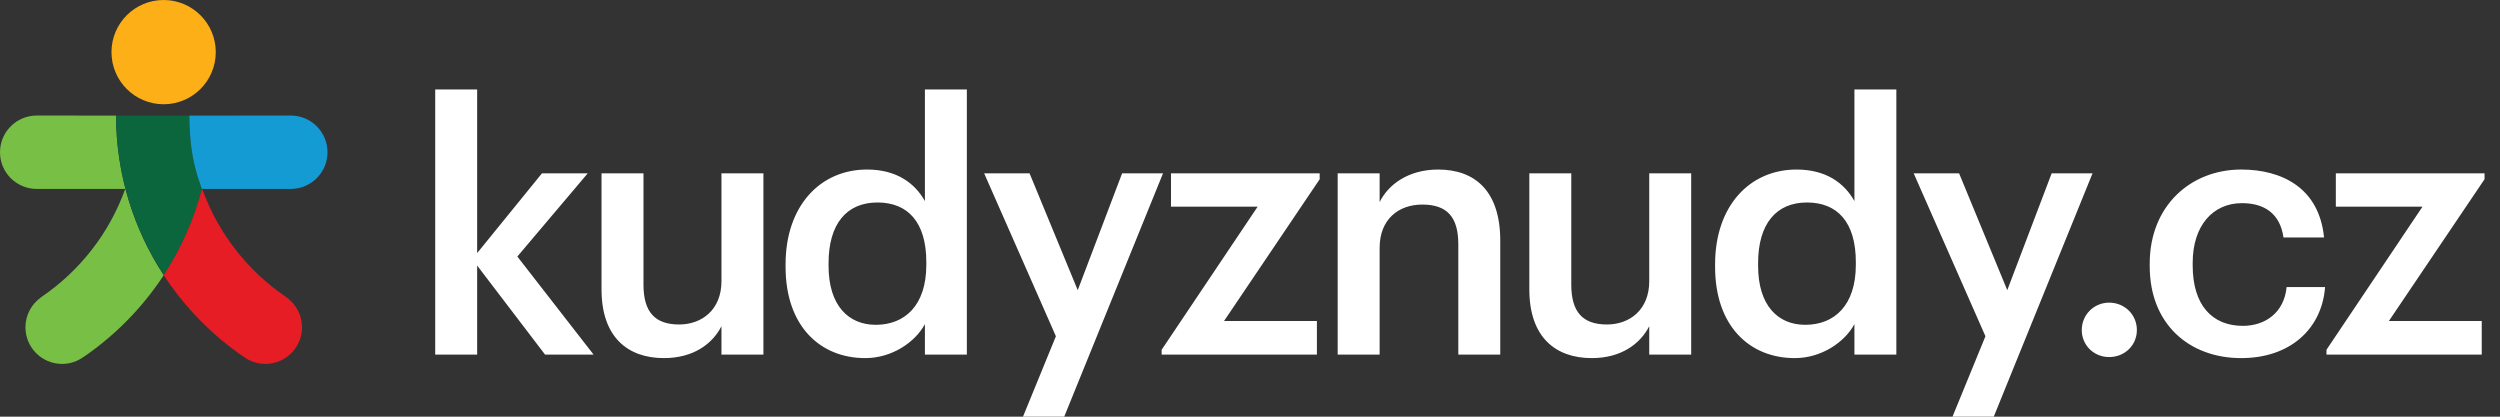
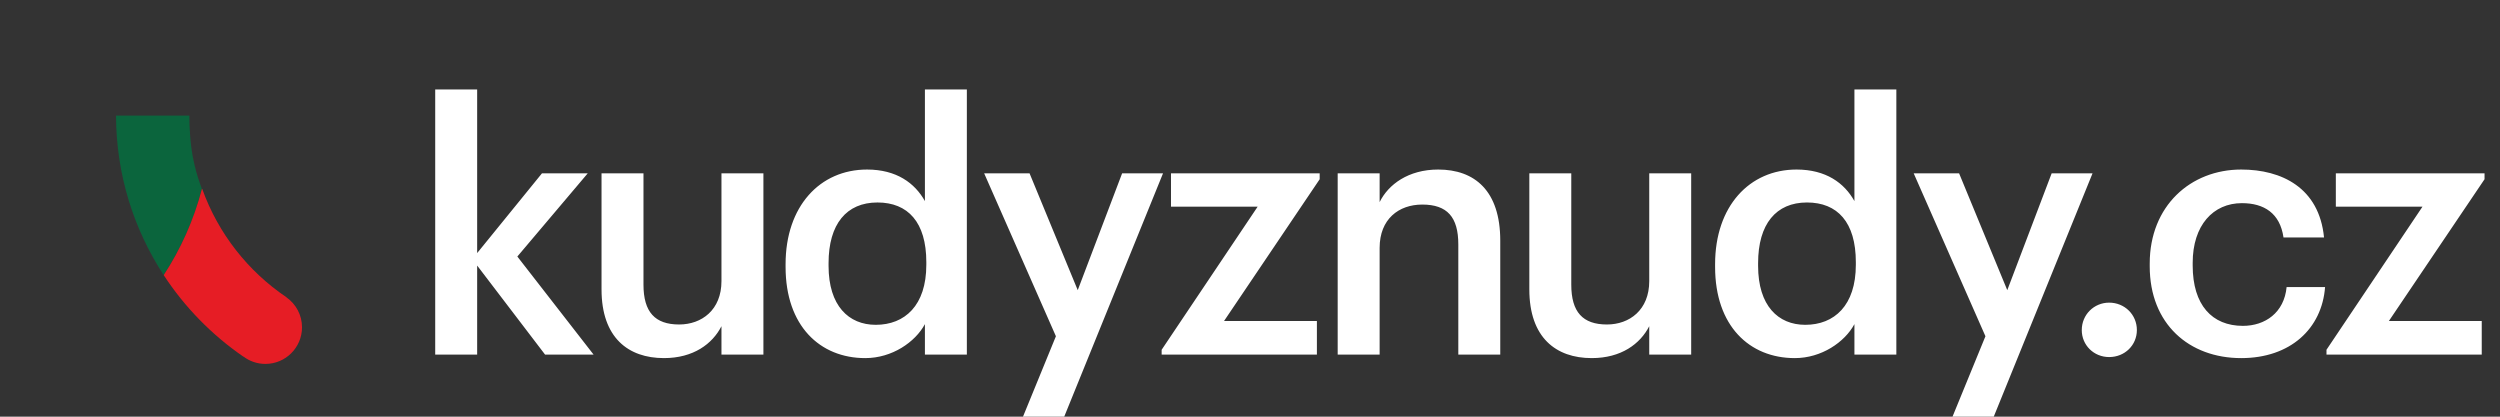
<svg xmlns="http://www.w3.org/2000/svg" width="108px" height="18px" version="1.1" xml:space="preserve" style="fill-rule:evenodd;clip-rule:evenodd;stroke-linejoin:round;stroke-miterlimit:2;">
  <rect width="100%" height="100%" fill="#333333" stroke="none" />
  <path d="M85.771,14.526l-3.099,-7.037l1.961,0l2.081,5.046l1.917,-5.046l1.766,0l-4.267,10.511l-1.782,0l1.423,-3.474Zm-40.156,0l-3.099,-7.037l1.961,0l2.081,5.046l1.917,-5.046l1.767,0l-4.268,10.511l-1.781,0l1.422,-3.474Zm20.452,-2.022l-0,-5.015l1.812,0l0,4.806c0,1.184 0.494,1.723 1.541,1.723c0.975,-0 1.827,-0.629 1.827,-1.872l0,-4.657l1.812,0l-0,7.83l-1.812,0l0,-1.227c-0.389,0.764 -1.212,1.378 -2.485,1.378c-1.542,-0 -2.695,-0.883 -2.695,-2.966Zm-40.081,0l0,-5.015l1.812,0l-0,4.806c-0,1.184 0.495,1.723 1.542,1.723c0.974,-0.001 1.827,-0.629 1.827,-1.873l-0,-4.656l1.812,0l0,7.83l-1.812,0l-0,-1.227c-0.389,0.764 -1.213,1.378 -2.485,1.378c-1.543,-0 -2.696,-0.883 -2.696,-2.966Zm66.882,-1.002l-0,-0.12c-0,-2.486 1.766,-4.058 3.952,-4.058c1.737,-0 3.369,0.778 3.578,2.935l-1.751,-0c-0.15,-1.048 -0.84,-1.483 -1.797,-1.483c-1.243,0 -2.126,0.959 -2.126,2.576l-0,0.12c-0,1.706 0.838,2.605 2.17,2.605c0.959,0 1.782,-0.569 1.888,-1.677l1.661,-0c-0.135,1.796 -1.497,3.07 -3.623,3.07c-2.246,-0 -3.952,-1.468 -3.952,-3.968Zm-18.776,0.029l0,-0.119c0,-2.501 1.482,-4.088 3.518,-4.088c1.274,-0 2.067,0.584 2.501,1.363l0,-4.822l1.811,0l0,11.454l-1.811,0l0,-1.317c-0.419,0.779 -1.423,1.468 -2.575,1.468c-1.962,-0 -3.444,-1.393 -3.444,-3.939Zm-40.155,0l-0,-0.119c-0,-2.501 1.483,-4.088 3.519,-4.088c1.272,-0 2.065,0.584 2.5,1.363l-0,-4.822l1.812,0l-0,11.454l-1.812,0l-0,-1.317c-0.419,0.779 -1.422,1.468 -2.576,1.468c-1.96,-0 -3.443,-1.393 -3.443,-3.939Zm55.996,2.726c-0.001,-0.659 0.524,-1.183 1.182,-1.183c0.674,-0 1.198,0.524 1.198,1.183c0,0.658 -0.524,1.168 -1.198,1.168c-0.658,-0 -1.183,-0.51 -1.183,-1.168Zm-71.132,-10.392l1.812,0l0,7.068l2.799,-3.444l1.977,0l-3.04,3.593l3.294,4.237l-2.096,0l-2.934,-3.847l0,3.847l-1.812,0l-0,-11.454Zm81.703,11.245l4.148,-6.183l-3.744,-0l-0,-1.438l6.424,0l-0,0.254l-4.133,6.125l4.012,-0l0,1.451l-6.707,0l-0,-0.209Zm-50.321,-0l4.148,-6.183l-3.744,-0l-0,-1.438l6.423,0l0,0.254l-4.132,6.125l4.012,-0l-0,1.451l-6.707,0l-0,-0.209Zm7.605,-7.621l1.812,0l0,1.242c0.375,-0.763 1.243,-1.407 2.53,-1.407c1.573,-0 2.681,0.913 2.681,3.07l0,4.925l-1.812,0l-0,-4.761c-0,-1.182 -0.48,-1.721 -1.557,-1.721c-1.018,-0 -1.842,0.629 -1.842,1.871l0,4.611l-1.812,0l-0,-7.83Zm22.384,3.953l-0,-0.12c-0,-1.721 -0.793,-2.575 -2.111,-2.575c-1.333,-0 -2.111,0.928 -2.111,2.62l-0,0.119c-0,1.723 0.868,2.546 2.036,2.546c1.258,0 2.186,-0.838 2.186,-2.59Zm-40.155,0l0,-0.12c0,-1.721 -0.794,-2.575 -2.111,-2.575c-1.334,-0 -2.112,0.928 -2.112,2.62l-0,0.119c-0,1.723 0.87,2.546 2.037,2.546c1.258,0 2.186,-0.838 2.186,-2.59Z" style="fill:#fff;fill-rule:nonzero;" />
-   <path d="M9.321,2.252c-0,1.244 -1.009,2.252 -2.253,2.252c-1.244,0 -2.252,-1.008 -2.252,-2.252c0,-1.244 1.008,-2.252 2.252,-2.252c1.244,0 2.253,1.008 2.253,2.252Z" style="fill:#fcaf16;fill-rule:nonzero;" />
-   <path d="M5.012,4.993l-3.428,-0.001c-0.874,-0 -1.584,0.709 -1.584,1.585c-0,0.875 0.71,1.584 1.584,1.584l3.826,-0c-0.688,1.922 -1.977,3.559 -3.642,4.682l0.004,0.003c-0.406,0.287 -0.673,0.759 -0.673,1.293c0,0.874 0.709,1.582 1.583,1.582c0.355,-0 0.683,-0.118 0.947,-0.317l0.002,0.003c1.364,-0.938 2.535,-2.135 3.443,-3.52c-1.298,-1.982 -2.055,-4.349 -2.062,-6.894Z" style="fill:#78bf45;fill-rule:nonzero;" />
  <path d="M8.181,4.993l-3.169,-0c0.007,2.543 0.763,4.909 2.06,6.89c0.738,-1.127 1.3,-2.38 1.65,-3.718l0.001,-0.004c0,-0 -0.329,-0.8 -0.453,-1.754c-0.101,-0.783 -0.089,-1.414 -0.089,-1.414Z" style="fill:#0b653d;fill-rule:nonzero;" />
  <path d="M12.375,12.846l0.002,-0.003c-1.664,-1.122 -2.951,-2.757 -3.64,-4.678l-0.001,-0.004l-0.013,-0l-0.001,0.004c-0.35,1.339 -0.912,2.592 -1.65,3.72c0.906,1.385 2.078,2.584 3.442,3.522l0.004,-0.003c0.263,0.199 0.59,0.317 0.947,0.317c0.874,-0 1.582,-0.708 1.582,-1.582c-0,-0.534 -0.266,-1.006 -0.672,-1.293Z" style="fill:#e61d25;fill-rule:nonzero;" />
-   <path d="M12.563,4.992l-4.382,0.001c0,-0 -0.012,0.631 0.089,1.414c0.124,0.954 0.453,1.754 0.453,1.754l3.84,-0c0.875,-0 1.585,-0.709 1.585,-1.584c0,-0.876 -0.71,-1.585 -1.585,-1.585Z" style="fill:#159bd3;fill-rule:nonzero;" />
</svg>